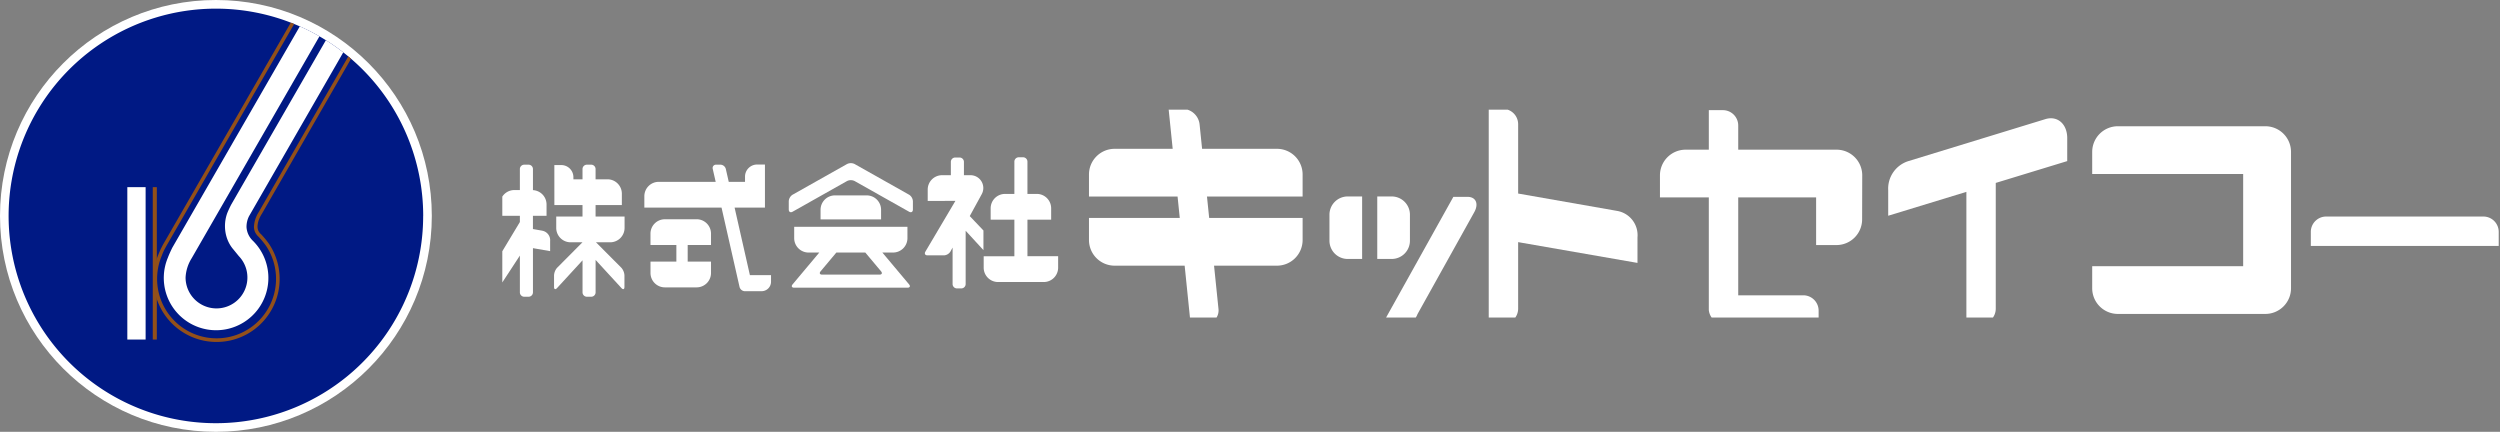
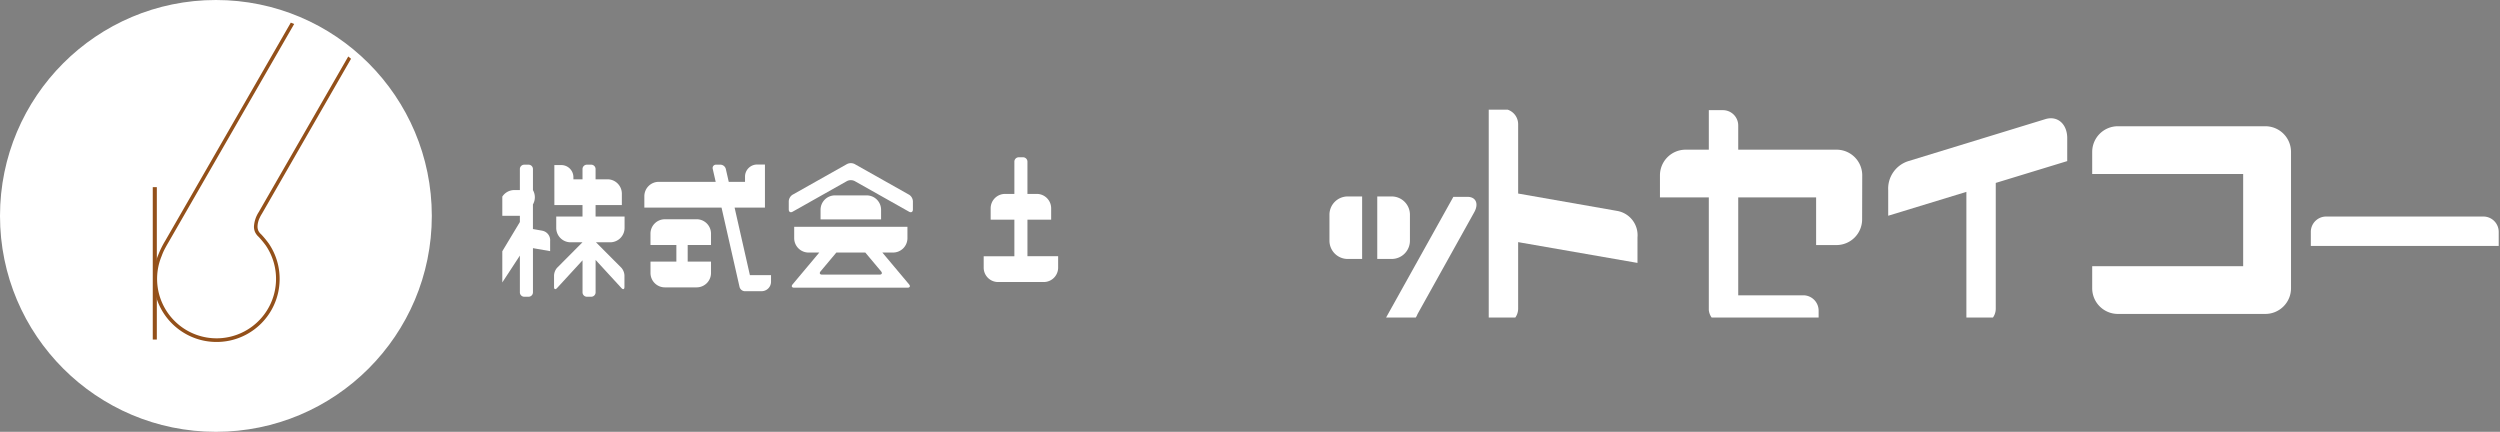
<svg xmlns="http://www.w3.org/2000/svg" width="433" height="74.79" viewBox="0 0 433 74.79">
  <rect x="0" y="0" width="433" height="74.79" fill="#808080" stroke="none" />
  <defs>
    <clipPath id="clip-path">
      <rect id="長方形_2276" data-name="長方形 2276" width="346" height="36" transform="translate(0.271 0.163)" fill="#fff" />
    </clipPath>
    <clipPath id="clip-path-2">
      <rect id="長方形_2663" data-name="長方形 2663" width="71.793" height="71.794" fill="none" />
    </clipPath>
  </defs>
  <g id="グループ_1286" data-name="グループ 1286" transform="translate(-2309 1738)">
    <g id="グループ_325" data-name="グループ 325" transform="translate(2395.729 -1719.163)">
      <g id="グループ_223" data-name="グループ 223" transform="translate(0 0)" clip-path="url(#clip-path)">
        <path id="パス_345" data-name="パス 345" d="M273.761,28.492a3.159,3.159,0,0,0-3.159,3.159v4.507a3.159,3.159,0,0,0,3.159,3.159h2.5V28.492Z" transform="translate(-127.069 -13.303)" fill="#fff" />
        <path id="パス_346" data-name="パス 346" d="M288.651,28.492a3.159,3.159,0,0,1,3.159,3.159v4.507a3.159,3.159,0,0,1-3.159,3.159h-2.5V28.492Z" transform="translate(-134.339 -13.303)" fill="#fff" />
        <path id="パス_347" data-name="パス 347" d="M622.409,37.683a2.657,2.657,0,0,0-2.657-2.657H592.524a2.657,2.657,0,0,0-2.657,2.657v2.436h32.542Z" transform="translate(-276.361 -16.359)" fill="#fff" />
        <path id="パス_348" data-name="パス 348" d="M483.379,6.5c0-2.455-1.694-3.929-3.782-3.292l-23.725,7.271a4.992,4.992,0,0,0-3.5,5.037v4.427l13.541-4.135V38.7h2.436A2.657,2.657,0,0,0,471,36.038V14.258l12.378-3.779Z" transform="translate(-212.064 -1.413)" fill="#fff" />
        <path id="パス_349" data-name="パス 349" d="M302.564,28.617c1.468,0,2,1.19,1.186,2.657l-9.835,17.662a2.629,2.629,0,0,1-2.873,1.708h-3.191l12.277-22.027Z" transform="translate(-135.135 -13.362)" fill="#fff" />
-         <path id="パス_350" data-name="パス 350" d="M229.368,15.186V11.363a4.446,4.446,0,0,0-4.447-4.446H211.958l-.436-4.259A3.014,3.014,0,0,0,208.594,0h-2.436l.708,6.917H196.814a4.446,4.446,0,0,0-4.447,4.446v3.824h15.345l.379,3.7H192.367v3.824a4.446,4.446,0,0,0,4.447,4.446h12.124l1.034,10.108h2.436a2.356,2.356,0,0,0,2.385-2.657l-.763-7.451h10.892a4.446,4.446,0,0,0,4.447-4.446V18.885H213.184l-.379-3.7Z" transform="translate(-90.485 0.02)" fill="#fff" />
        <path id="パス_351" data-name="パス 351" d="M413.155,11.709a4.447,4.447,0,0,0-4.446-4.447H391.676V3.074A2.657,2.657,0,0,0,389.019.417h-2.436s0,2.819,0,6.845h-4.017a4.447,4.447,0,0,0-4.447,4.447v3.824h8.462c0,9.3,0,19.459,0,19.5a2.638,2.638,0,0,0,2.365,2.378c.089.01,16.654.012,16.654.012V35.142a2.658,2.658,0,0,0-2.657-2.658H391.676V15.533h13.491v8.249h3.521a4.447,4.447,0,0,0,4.447-4.447Z" transform="translate(-177.344 -0.175)" fill="#fff" />
        <path id="パス_352" data-name="パス 352" d="M553.177,10.1A4.447,4.447,0,0,0,548.73,5.65H523.189a4.447,4.447,0,0,0-4.447,4.447V13.92h26.147V29.886H518.742V33.71a4.447,4.447,0,0,0,4.447,4.447H548.73a4.447,4.447,0,0,0,4.447-4.447Z" transform="translate(-243.102 -2.622)" fill="#fff" />
        <path id="パス_353" data-name="パス 353" d="M348.182,22.255a4.264,4.264,0,0,0-3.505-4.579l-17.164-3.011V2.658A2.658,2.658,0,0,0,324.855,0h-2.436V37.263h2.436a2.657,2.657,0,0,0,2.657-2.658V23.08l20.669,3.6Z" transform="translate(-151.299 0.02)" fill="#fff" />
        <path id="パス_354" data-name="パス 354" d="M57.706,35.912h-5.5a2.49,2.49,0,0,0-2.49,2.491v1.972H54.2v2.871H49.719v1.972a2.491,2.491,0,0,0,2.49,2.491h5.5A2.491,2.491,0,0,0,60.2,45.218V43.246H56.16V40.375H60.2V38.4a2.491,2.491,0,0,0-2.491-2.491" transform="translate(-23.782 -16.773)" fill="#fff" />
        <path id="パス_355" data-name="パス 355" d="M66,37.261,63.349,25.566h5.256V18.1H67.249a2.1,2.1,0,0,0-2.094,2.094V21.1H62.336l-.508-2.238a.992.992,0,0,0-.922-.736h-.753a.578.578,0,0,0-.588.736l.508,2.238H50.209a2.491,2.491,0,0,0-2.491,2.491v1.972H61.087l3.12,13.749a1,1,0,0,0,.84.728h2.975a1.637,1.637,0,0,0,1.637-1.637V37.261Z" transform="translate(-22.846 -8.442)" fill="#fff" />
        <path id="パス_356" data-name="パス 356" d="M113.039,28.147h-5.5a2.49,2.49,0,0,0-2.491,2.49v1.67H115.53v-1.67a2.49,2.49,0,0,0-2.491-2.49" transform="translate(-49.656 -13.142)" fill="#fff" />
        <path id="パス_357" data-name="パス 357" d="M111.37,42.819h1.854a2.491,2.491,0,0,0,2.491-2.491V38.356H96.1v1.973a2.491,2.491,0,0,0,2.491,2.491h1.854L95.825,48.33c-.267.318-.145.578.27.578h19.63c.415,0,.537-.26.27-.578Zm-10.423,3.826c-.415,0-.536-.26-.269-.578l2.725-3.248h5.014l2.725,3.248c.267.318.146.578-.269.578Z" transform="translate(-45.275 -17.916)" fill="#fff" />
        <path id="パス_358" data-name="パス 358" d="M115.543,23.127l-9.435-5.315a1.49,1.49,0,0,0-1.315,0l-9.435,5.315a1.429,1.429,0,0,0-.658,1.125v1.437c0,.415.3.588.658.384l9.435-5.315a1.49,1.49,0,0,1,1.315,0l9.435,5.315c.361.2.658.031.658-.384V24.251a1.43,1.43,0,0,0-.658-1.125" transform="translate(-44.815 -8.238)" fill="#fff" />
        <path id="パス_359" data-name="パス 359" d="M30.553,29.109V27.137H25.53V25.152h4.551V23.18a2.49,2.49,0,0,0-2.491-2.49H25.53V18.914a.757.757,0,0,0-.754-.755h-.754a.757.757,0,0,0-.754.755V20.69H21.69v-.371a2.1,2.1,0,0,0-2.095-2.094H18.389l.005,6.927h4.872v1.984H18.716v1.973a2.49,2.49,0,0,0,2.49,2.491h2.051l-4.4,4.425a2.186,2.186,0,0,0-.52,1.3v2.011c0,.415.23.5.511.2l4.424-4.813v5.553a.757.757,0,0,0,.754.754h.754a.757.757,0,0,0,.754-.754v-5.62l4.485,4.88c.281.306.511.216.511-.2V37.327a2.186,2.186,0,0,0-.52-1.3L25.6,31.6h2.461a2.49,2.49,0,0,0,2.491-2.491" transform="translate(-9.105 -8.472)" fill="#fff" />
-         <path id="パス_360" data-name="パス 360" d="M7.706,29.585l-1.6-.28v-2.29H8.464V25.043A2.484,2.484,0,0,0,6.11,22.566V18.913a.757.757,0,0,0-.755-.755H4.6a.757.757,0,0,0-.755.755v3.639H2.893A2.491,2.491,0,0,0,.4,25.043v1.973H3.847v1.071L.389,33.838A3.216,3.216,0,0,0,0,35.24v3.786c0,.415.186.47.413.123L3.847,33.9v6.375a.757.757,0,0,0,.755.754h.753a.757.757,0,0,0,.755-.754V32.613l2.977.519V31.389a1.68,1.68,0,0,0-1.381-1.8" transform="translate(-0.532 -8.471)" fill="#fff" />
+         <path id="パス_360" data-name="パス 360" d="M7.706,29.585l-1.6-.28v-2.29V25.043A2.484,2.484,0,0,0,6.11,22.566V18.913a.757.757,0,0,0-.755-.755H4.6a.757.757,0,0,0-.755.755v3.639H2.893A2.491,2.491,0,0,0,.4,25.043v1.973H3.847v1.071L.389,33.838A3.216,3.216,0,0,0,0,35.24v3.786c0,.415.186.47.413.123L3.847,33.9v6.375a.757.757,0,0,0,.755.754h.753a.757.757,0,0,0,.755-.754V32.613l2.977.519V31.389a1.68,1.68,0,0,0-1.381-1.8" transform="translate(-0.532 -8.471)" fill="#fff" />
        <path id="パス_361" data-name="パス 361" d="M165.694,32.883V26.551H169.8V24.579a2.491,2.491,0,0,0-2.491-2.491h-1.617V16.5a.757.757,0,0,0-.754-.755h-.754a.757.757,0,0,0-.754.755v5.591h-1.618a2.49,2.49,0,0,0-2.49,2.491v1.972h4.108v6.333h-5.316v1.973a2.491,2.491,0,0,0,2.491,2.491h7.914a2.49,2.49,0,0,0,2.49-2.491V32.883Z" transform="translate(-74.469 -7.341)" fill="#fff" />
-         <path id="パス_362" data-name="パス 362" d="M148.814,22.205a2.223,2.223,0,0,0-1.935-3.318h-1.134V16.581a.757.757,0,0,0-.755-.755h-.753a.757.757,0,0,0-.755.755v2.307h-1.52a2.49,2.49,0,0,0-2.49,2.491v1.972l4.8-.018-5.2,8.791c-.212.357-.046.649.369.649h2.849a1.4,1.4,0,0,0,1.116-.662l.376-.688v6.321a.757.757,0,0,0,.754.754h.754a.756.756,0,0,0,.754-.754V28.511l3.081,3.353v-3.4l-2.37-2.494Z" transform="translate(-65.522 -7.381)" fill="#fff" />
      </g>
    </g>
    <g id="グループ_1284" data-name="グループ 1284" transform="translate(19 18)">
      <circle id="楕円形_20" data-name="楕円形 20" cx="37.395" cy="37.395" r="37.395" transform="translate(2290 -1756)" fill="#fff" />
      <g id="グループ_1266" data-name="グループ 1266" transform="translate(2291.499 -1754.502)">
        <g id="グループ_1265" data-name="グループ 1265" clip-path="url(#clip-path-2)">
-           <path id="パス_8192" data-name="パス 8192" d="M71.793,35.9A35.9,35.9,0,1,1,35.9,0a35.9,35.9,0,0,1,35.9,35.9" fill="#001984" />
          <rect id="長方形_2661" data-name="長方形 2661" width="3.167" height="26.395" transform="translate(20.554 30.917)" fill="#fff" />
          <rect id="長方形_2662" data-name="長方形 2662" width="0.704" height="26.395" transform="translate(24.959 30.917)" fill="#93501a" />
          <path id="パス_8193" data-name="パス 8193" d="M115.026,51.155A10.926,10.926,0,0,0,122.894,66.1a11.037,11.037,0,0,0,4.4,0,10.925,10.925,0,0,0,8.5-8.5,11.051,11.051,0,0,0,0-4.4,10.869,10.869,0,0,0-1.645-3.907,15.762,15.762,0,0,0-1.334-1.617,1.984,1.984,0,0,1-.485-.62,1.817,1.817,0,0,1-.144-.739,3.77,3.77,0,0,1,.368-1.486,5.626,5.626,0,0,1,.257-.5c.069-.12.112-.181.112-.182l.006-.009,15.451-26.867q-.237-.2-.479-.4L132.4,43.819h0a5.163,5.163,0,0,0-.832,2.5,2.353,2.353,0,0,0,.2.989,2.573,2.573,0,0,0,.614.809,15.415,15.415,0,0,1,1.258,1.525,10.3,10.3,0,1,1-18.039,1.75l.006-.014,0-.012a9.735,9.735,0,0,1,.644-1.4c.245-.457.457-.81.458-.811l21.826-37.91c-.194-.079-.387-.157-.583-.233L116.177,48.838a15.521,15.521,0,0,0-1.151,2.317" transform="translate(-89.082 -8.591)" fill="#93501a" />
          <path id="パス_8194" data-name="パス 8194" d="M123,54a9.058,9.058,0,1,0,14.743-2.878,3.562,3.562,0,0,1-1.133-2.411,4.163,4.163,0,0,1,.422-1.85l16.339-28.4a36.043,36.043,0,0,0-3.008-2.108L133.952,44.841s-.4.768-.679,1.468q-.095.258-.168.528t-.123.55q-.05.28-.076.57t-.026.587q0,.3.026.587t.076.57q.05.28.123.55t.168.527q.095.257.21.5t.25.473q.134.229.287.442t.322.408l.931,1.141a5.355,5.355,0,1,1-9.216,3.709,6.9,6.9,0,0,1,1.057-3.334l22.131-38.434a35.889,35.889,0,0,0-3.4-1.729L123.765,52.279s-.492.984-.768,1.724" transform="translate(-95.414 -10.89)" fill="#fff" />
        </g>
      </g>
    </g>
  </g>
</svg>